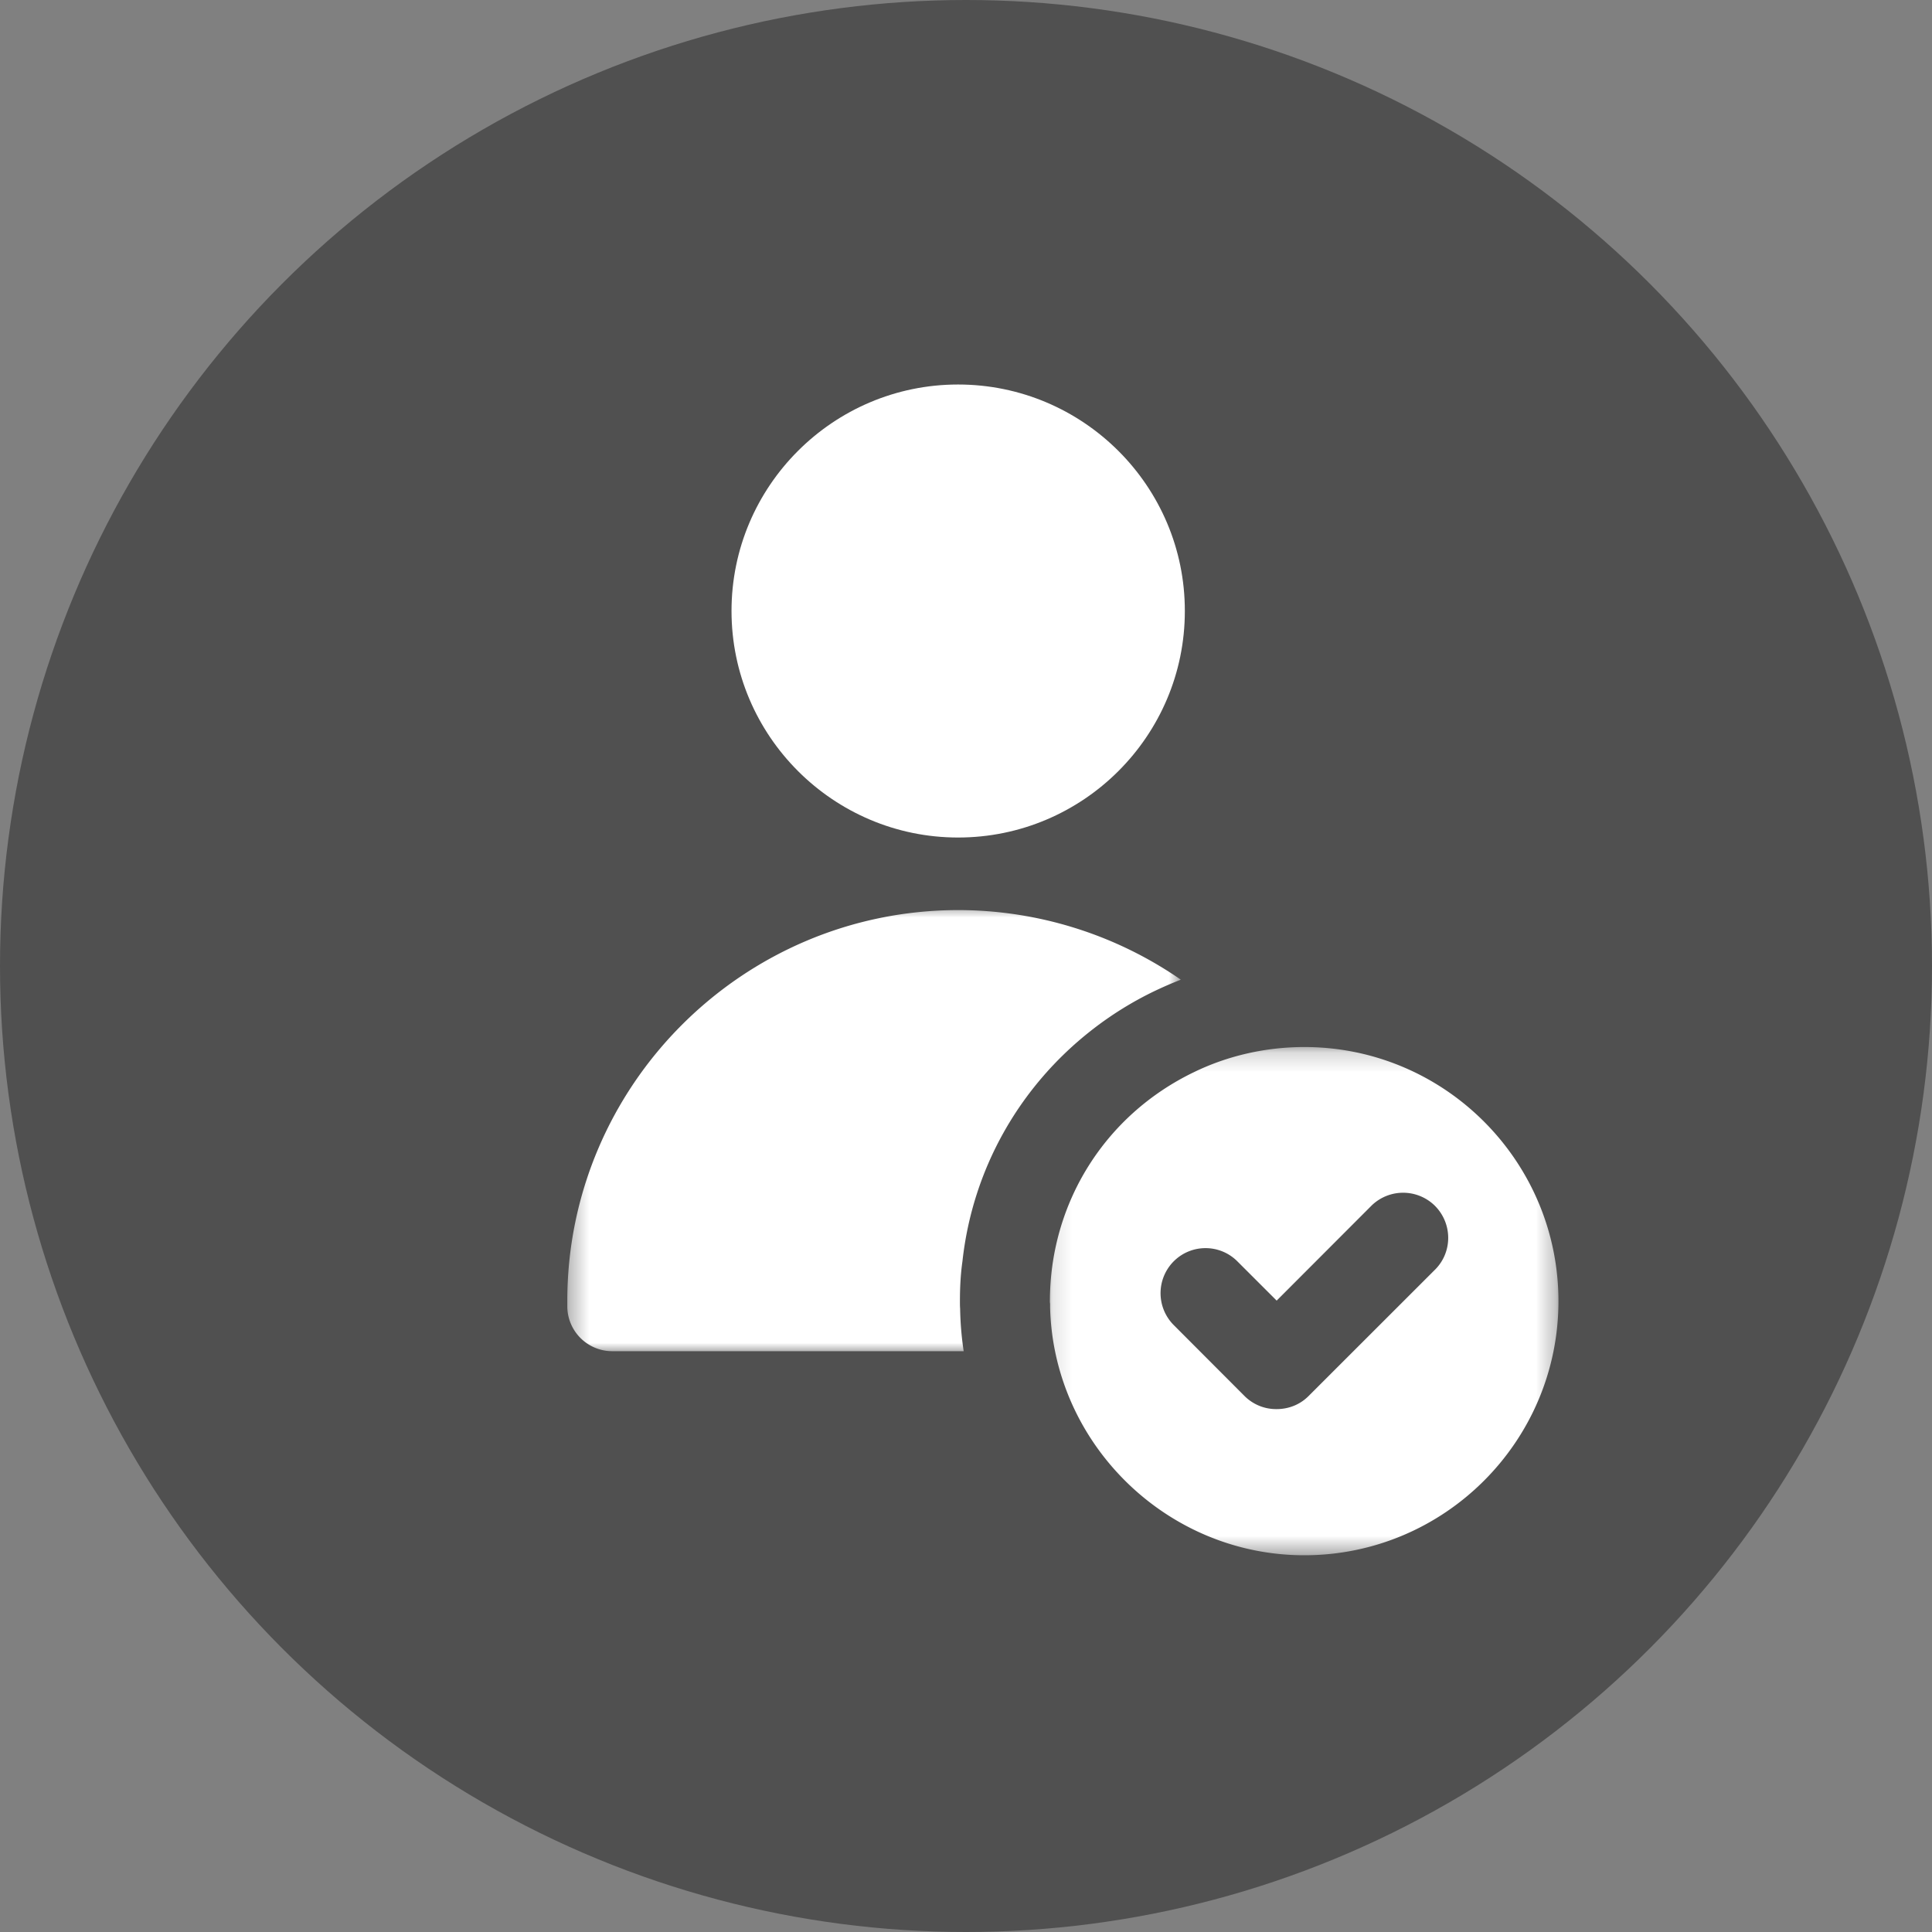
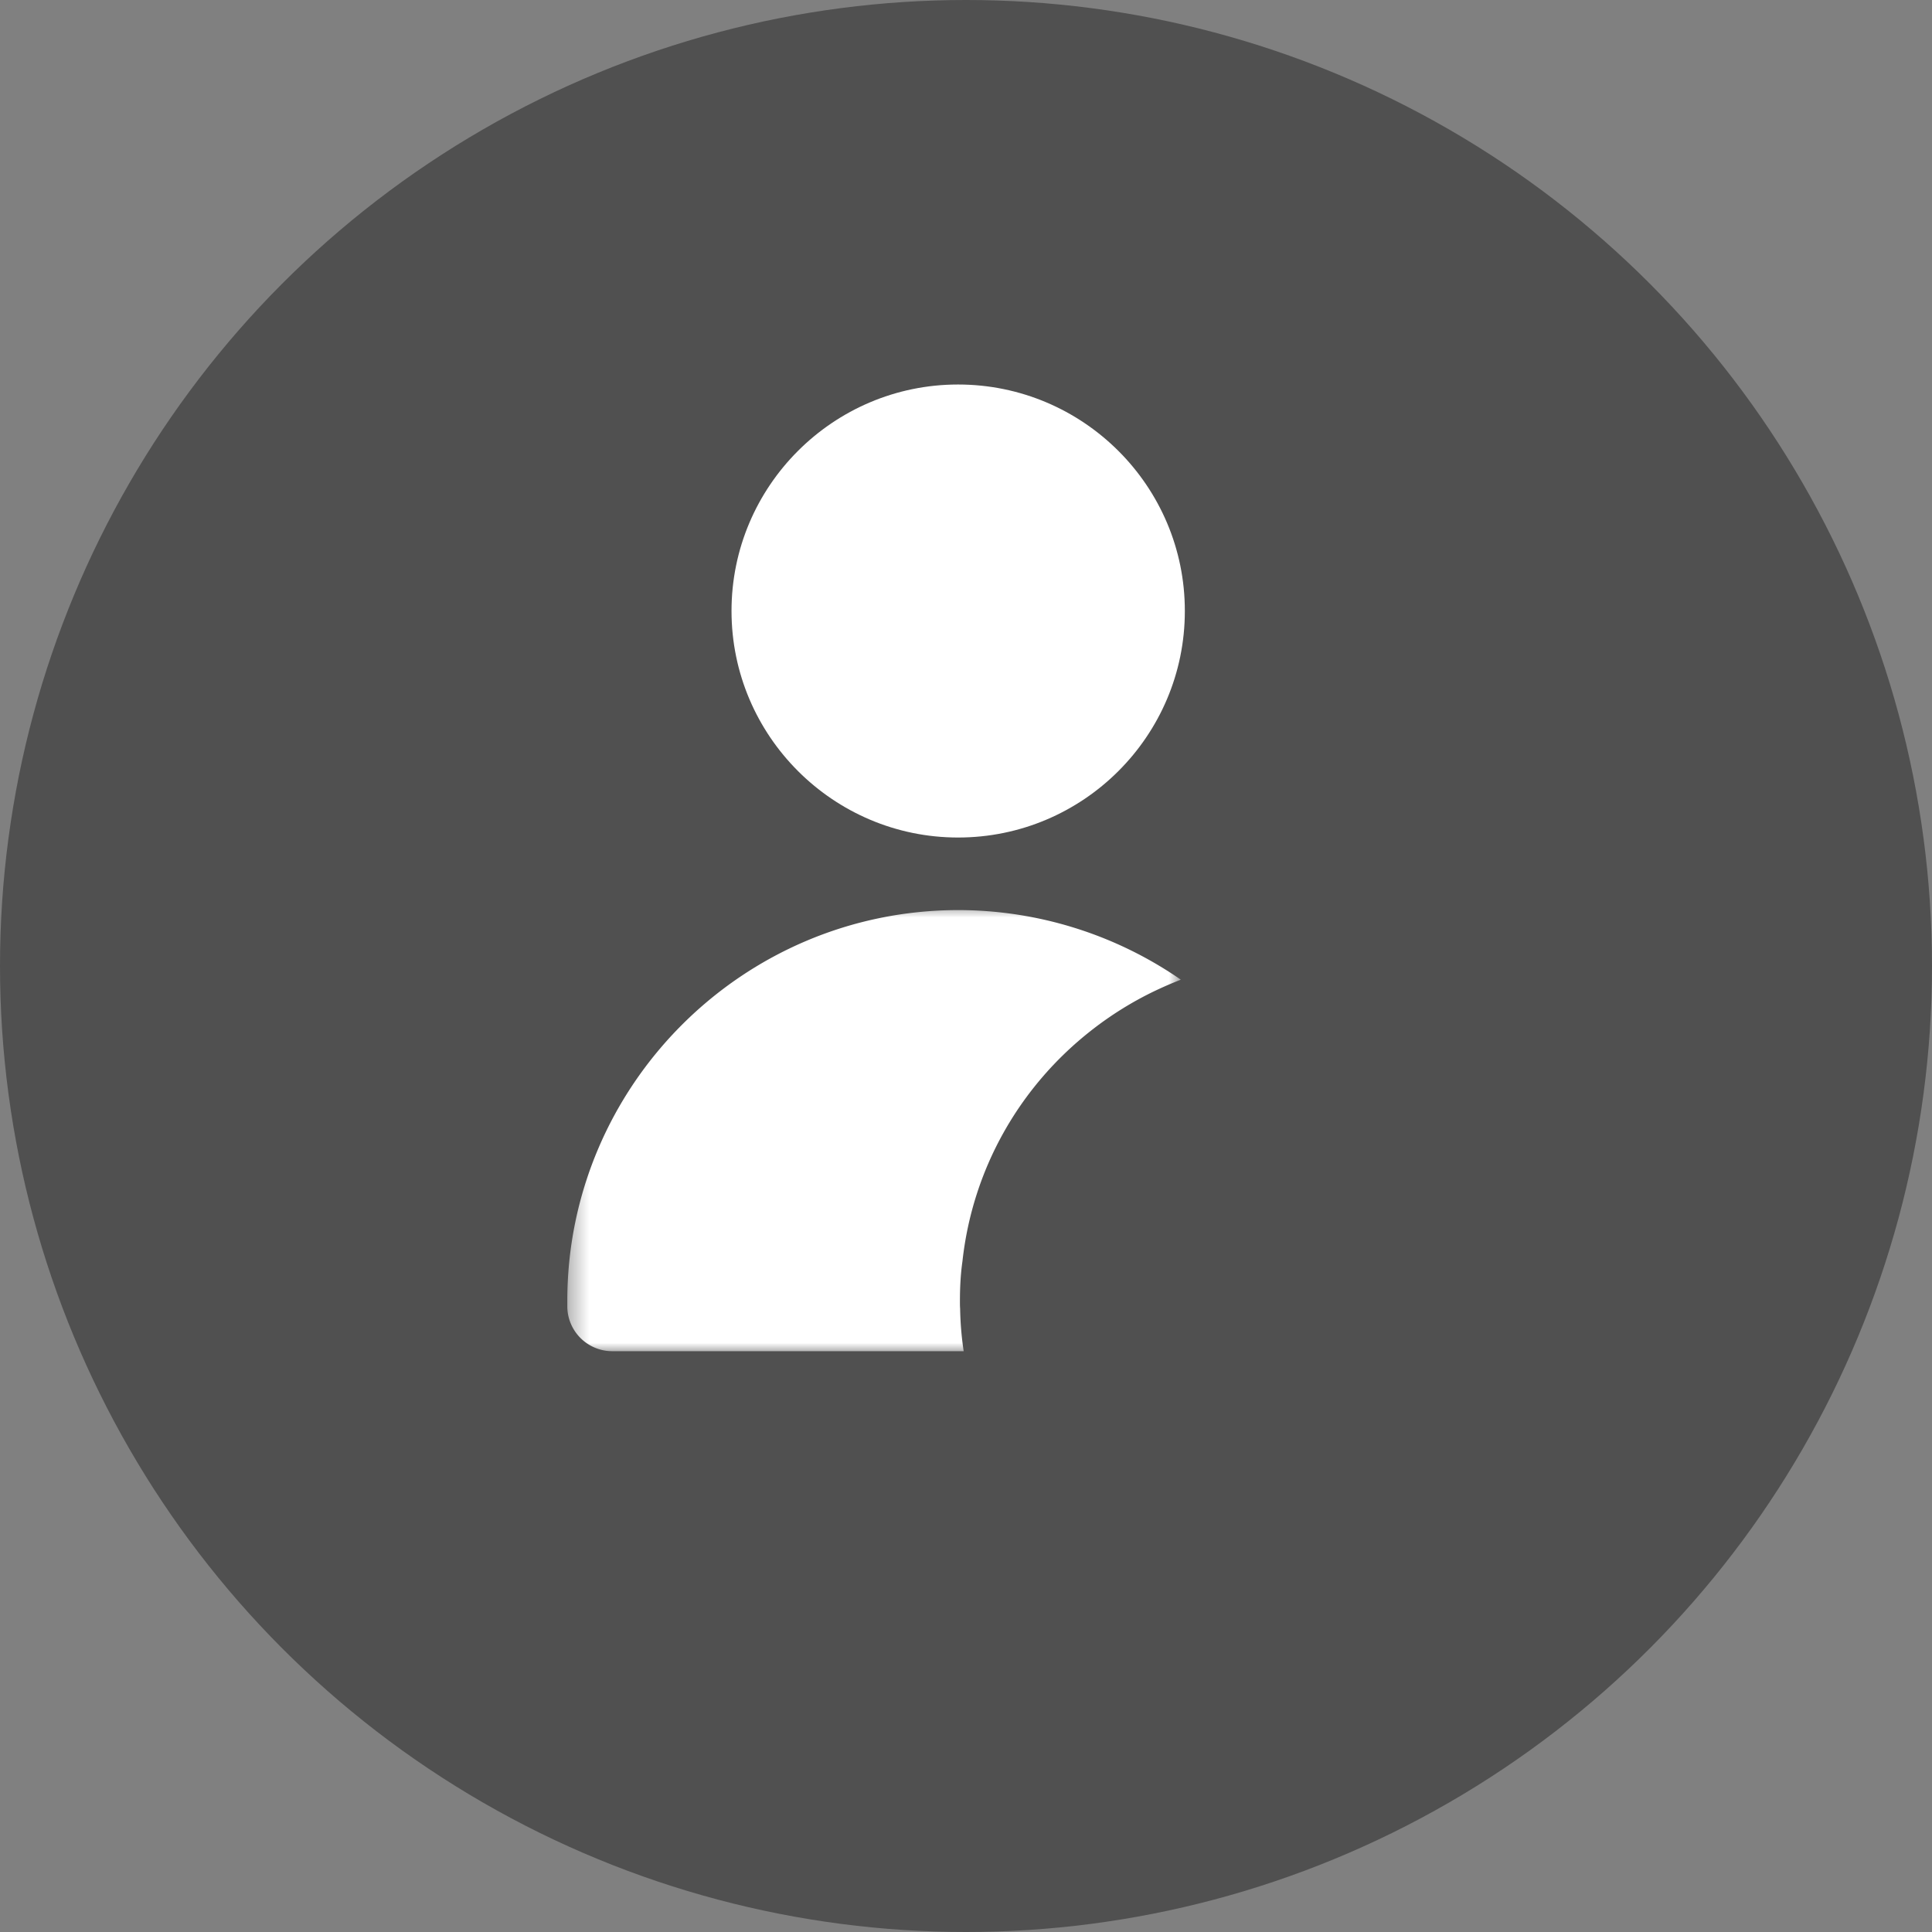
<svg xmlns="http://www.w3.org/2000/svg" width="100" height="100" fill="none">
  <rect width="100%" height="100%" fill="#808080" stroke="none" />
  <circle cx="50" cy="50" r="50" fill="#505050" />
  <mask id="a" width="27" height="27" x="54" y="54" maskUnits="userSpaceOnUse" style="mask-type:luminance">
-     <path fill="#fff" d="M54.136 54.194h26.539v26.333h-26.54V54.194Z" />
+     <path fill="#fff" d="M54.136 54.194h26.539v26.333h-26.54Z" />
  </mask>
  <g mask="url(#a)">
-     <path fill="#fff" d="M67.51 54.194c-1.971 0-3.953.443-5.708 1.299-.01 0-.01.01-.021.01-4.59 2.218-7.438 6.764-7.438 11.85v.053c.01.055.01.12.01.173v.108C54.538 74.764 60.418 80.5 67.51 80.5c7.254 0 13.155-5.898 13.155-13.148 0-7.26-5.9-13.158-13.155-13.158Zm6.767 11.523-6.552 6.548c-.454.454-1.05.67-1.645.67a2.315 2.315 0 0 1-1.656-.67l-3.672-3.68a2.337 2.337 0 0 1 0-3.3c.91-.909 2.382-.909 3.292 0l2.036 2.034 4.894-4.901a2.34 2.34 0 0 1 3.303 0c.909.92.909 2.392 0 3.3Z" />
-   </g>
+     </g>
  <path fill="#fff" d="M49.59 43.35c6.474 0 11.737-5.258 11.737-11.718.01-6.47-5.263-11.73-11.738-11.73-6.464 0-11.726 5.26-11.726 11.72 0 6.47 5.273 11.728 11.726 11.728Z" />
  <mask id="b" width="33" height="24" x="29" y="46" maskUnits="userSpaceOnUse" style="mask-type:luminance">
    <path fill="#fff" d="M29.352 46.82h31.806v23.174H29.352V46.82Z" />
  </mask>
  <g mask="url(#b)">
    <path fill="#fff" d="M49.686 67.352c0-.703.033-1.385.13-2.067.52-4.75 2.923-9.002 6.637-11.925a17.777 17.777 0 0 1 3.336-2.077c.433-.205.876-.4 1.331-.574a20.278 20.278 0 0 0-11.51-3.603c-11.162 0-20.247 9.08-20.247 20.235v.27a2.33 2.33 0 0 0 2.329 2.327H49.88a16.549 16.549 0 0 1-.184-2.207c-.01-.108-.01-.239-.01-.379Z" />
  </g>
</svg>